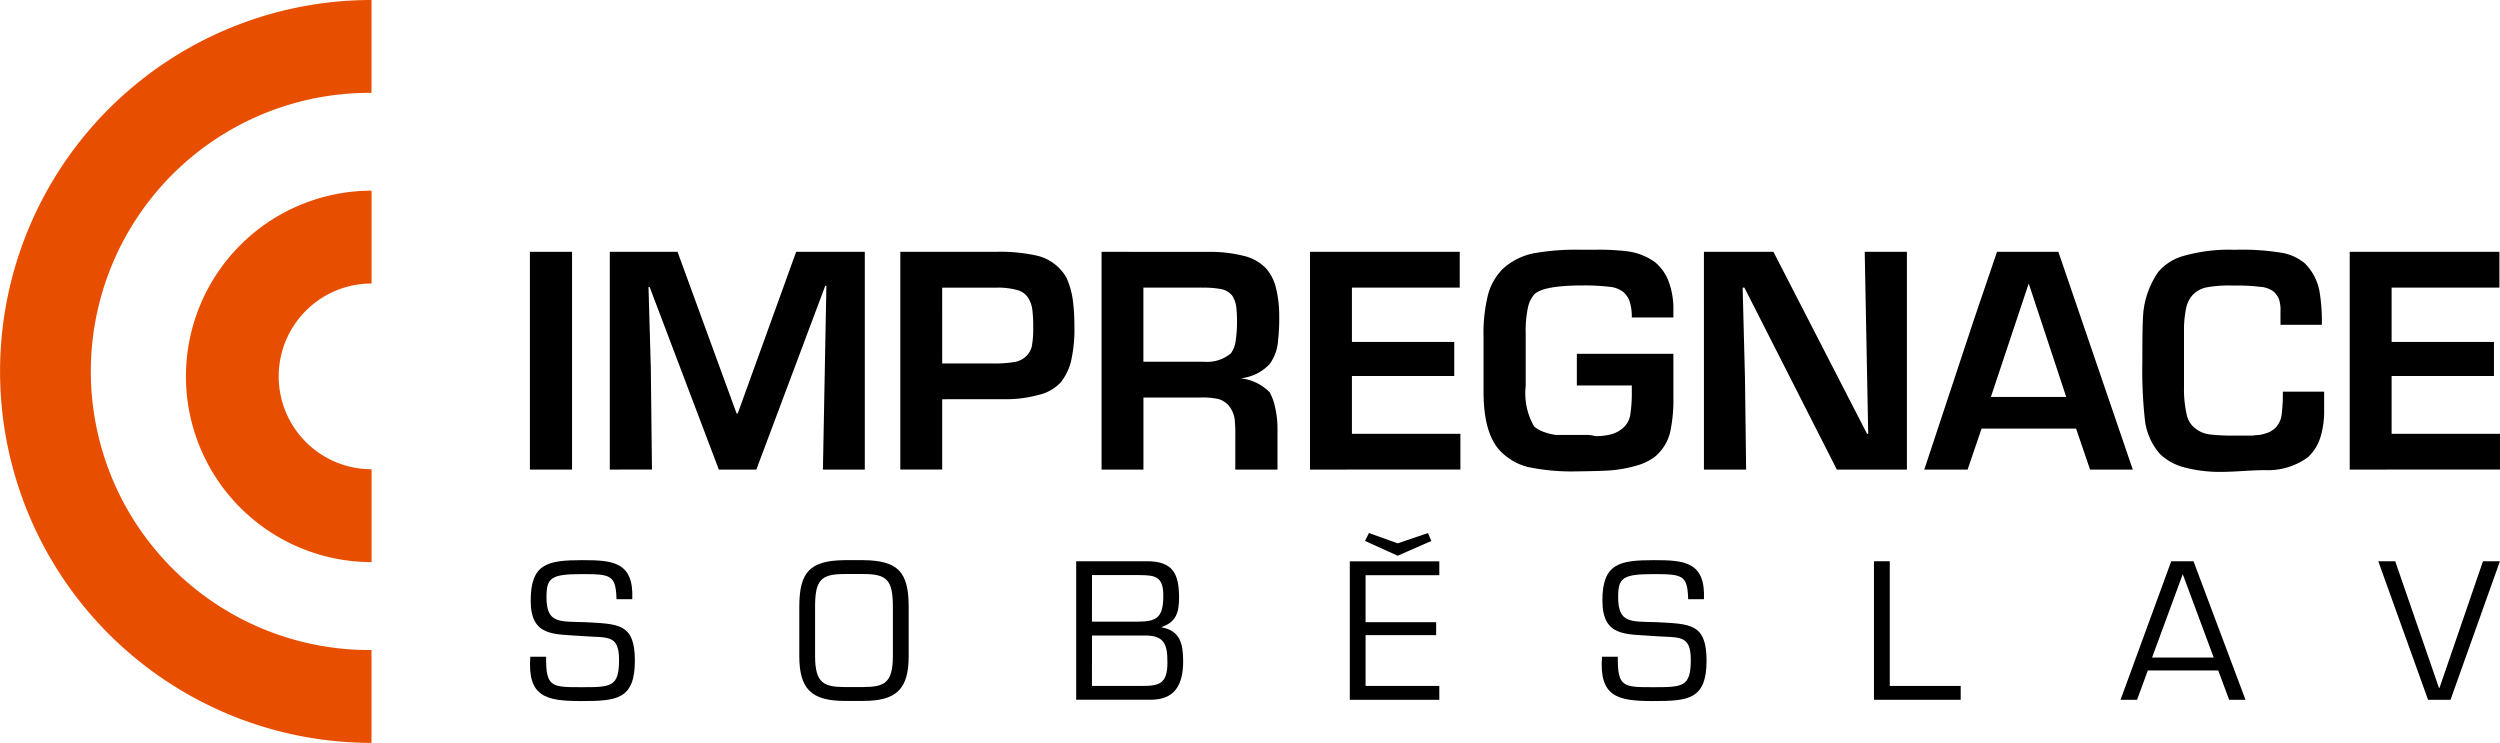
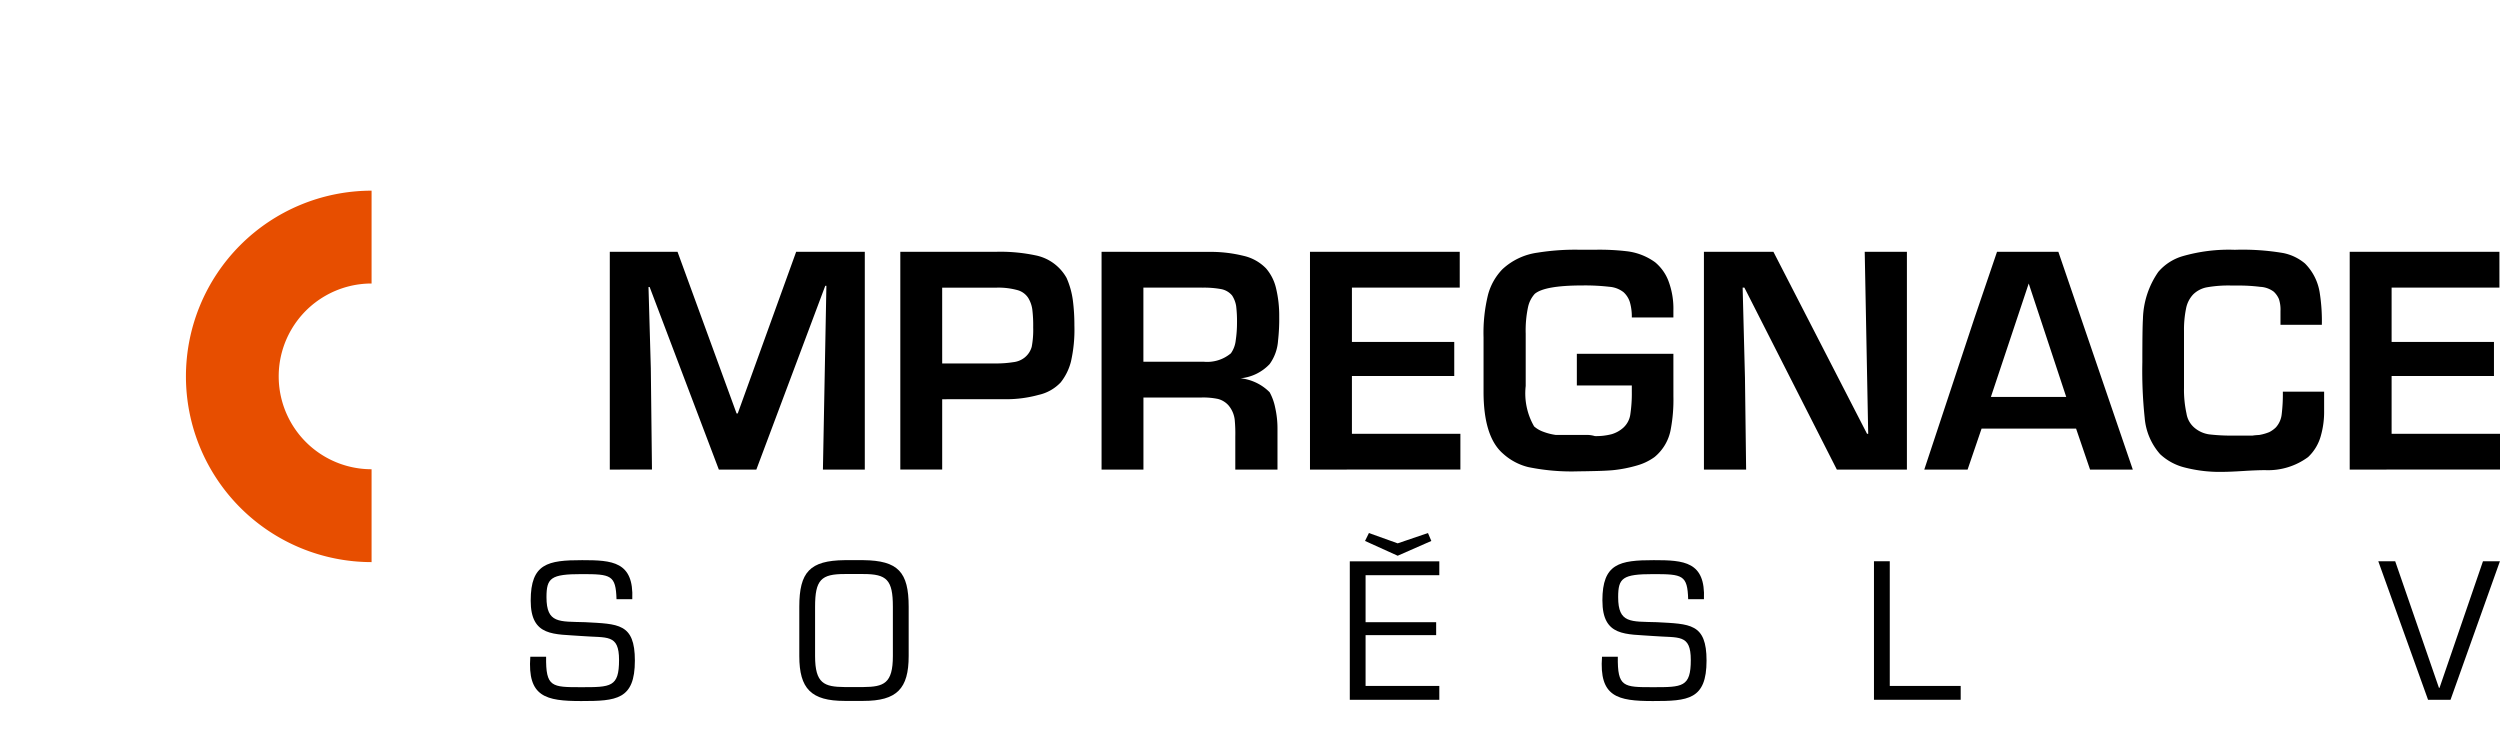
<svg xmlns="http://www.w3.org/2000/svg" width="160" height="47.544">
  <g data-name="Group 6">
-     <path fill="#e74e00" d="M23.776 41.602a17.83 17.83 0 1 1 0-35.659V0a23.772 23.772 0 1 0 0 47.544v-5.942Z" data-name="Path 20" />
    <path fill="#e74e00" d="M11.9 24.09a11.887 11.887 0 0 1 11.881-11.887v5.941a5.944 5.944 0 0 0 0 11.888v5.943A11.886 11.886 0 0 1 11.9 24.09" data-name="Path 21" />
    <path d="M33.965 38.428c0-2.363 1.093-2.578 3.291-2.578 1.927 0 3.316.083 3.21 2.5h-1.009c-.048-1.549-.347-1.607-2.236-1.607-1.972 0-2.246.248-2.246 1.477 0 1.69.808 1.549 2.473 1.6 2.115.118 3.184.058 3.184 2.458 0 2.507-1.187 2.589-3.436 2.589-2.269 0-3.445-.271-3.256-2.836h1.011c-.025 1.949.357 1.949 2.244 1.949 1.9 0 2.424 0 2.424-1.738 0-1.69-.759-1.405-2.388-1.536-1.758-.139-3.267.07-3.267-2.27" data-name="Path 22" />
    <path d="M54.055 36.738c-1.5 0-1.89.365-1.89 2.093v3.156c0 1.76.583 1.972 1.89 1.984h1.2c1.307-.012 1.889-.224 1.889-1.984v-3.156c0-1.728-.394-2.093-1.889-2.093Zm1.2-.888c2.222.026 2.9.757 2.9 2.981v3.156c0 2.092-.759 2.871-2.9 2.871h-1.2c-2.139 0-2.9-.779-2.9-2.871v-3.156c0-2.224.678-2.956 2.9-2.981Z" data-name="Path 23" />
-     <path d="M69.885 43.9h3.2c1.095 0 1.63-.131 1.63-1.49 0-1.171-.18-1.761-1.512-1.738h-3.315Zm0-4.115h2.937c1.213 0 1.629-.271 1.629-1.654 0-1.2-.462-1.325-1.519-1.325h-3.044Zm-1.009 5v-8.866h4.517c1.674 0 2.067.791 2.067 2.34 0 .934-.189 1.56-1.118 1.868v.023c1.191.214 1.38 1.066 1.38 2.163 0 1.6-.594 2.472-2.1 2.472Z" data-name="Path 24" />
    <path d="m87.362 34.621.249-.507 1.841.66 1.938-.66.215.507-2.153.946Zm.035 5.2h4.517v.828h-4.517V43.9h4.719v.886h-5.729v-8.859h5.729v.887h-4.719Z" data-name="Path 25" />
    <path d="M102.553 38.428c0-2.363 1.092-2.578 3.292-2.578 1.924 0 3.314.083 3.207 2.5h-1.009c-.048-1.549-.346-1.607-2.235-1.607-1.972 0-2.246.248-2.246 1.477 0 1.69.809 1.549 2.471 1.6 2.117.118 3.186.058 3.186 2.458 0 2.507-1.189 2.589-3.434 2.589-2.27 0-3.446-.271-3.256-2.836h1.011c-.024 1.949.355 1.949 2.246 1.949s2.425 0 2.425-1.738c0-1.69-.761-1.405-2.39-1.536-1.759-.139-3.267.07-3.267-2.27" data-name="Path 26" />
    <path d="M120.945 43.9h4.539v.886h-5.55V35.92h1.011Z" data-name="Path 27" />
-     <path d="m139.696 36.748-1.963 5.334h3.944Zm-2.234 6.16-.691 1.88h-1.057l3.244-8.866h1.427l3.328 8.866h-1.047l-.7-1.88Z" data-name="Path 28" />
    <path d="m159.994 35.922-3.161 8.866h-1.437l-3.185-8.866h1.082l2.8 8.1h.036l2.781-8.1Z" data-name="Path 29" />
-     <path d="M33.914 16.116h2.697v13.937h-2.697z" data-name="Rectangle 2" />
    <path d="M39.027 30.053V16.116h4.335l3.779 10.346h.074l3.739-10.346h4.393v13.937h-2.68l.222-11.76h-.073l-4.41 11.76h-2.4l-4.429-11.685h-.073l.148 5.182.074 6.5Z" data-name="Path 30" />
    <path d="M60.3 23.261h3.387a7.091 7.091 0 0 0 1.162-.082 1.41 1.41 0 0 0 .717-.288 1.336 1.336 0 0 0 .465-.7 5.879 5.879 0 0 0 .093-1.242 8.5 8.5 0 0 0-.057-1.149 1.932 1.932 0 0 0-.26-.732 1.19 1.19 0 0 0-.687-.5 4.613 4.613 0 0 0-1.36-.158h-3.461Zm0 2.29v4.5h-2.68V16.116h6.1a10.859 10.859 0 0 1 2.531.222 2.932 2.932 0 0 1 2.01 1.45 5.245 5.245 0 0 1 .4 1.419 12.272 12.272 0 0 1 .1 1.626 9.177 9.177 0 0 1-.223 2.32 3.554 3.554 0 0 1-.652 1.319 2.762 2.762 0 0 1-1.413.8 7.771 7.771 0 0 1-2.1.278Z" data-name="Path 31" />
    <path d="M76.954 18.405h-3.777v4.745h3.85a2.37 2.37 0 0 0 1.751-.538 1.753 1.753 0 0 0 .308-.825 7.478 7.478 0 0 0 .082-1.1 8.2 8.2 0 0 0-.054-1.1 1.754 1.754 0 0 0-.261-.677 1.2 1.2 0 0 0-.7-.407 6.014 6.014 0 0 0-1.2-.093m.409-2.289a8.724 8.724 0 0 1 2.214.25 2.9 2.9 0 0 1 1.452.808 2.972 2.972 0 0 1 .642 1.281 7.474 7.474 0 0 1 .2 1.8 12.4 12.4 0 0 1-.075 1.541 2.88 2.88 0 0 1-.538 1.5 2.943 2.943 0 0 1-1.862.91 3.076 3.076 0 0 1 1.862.893 3.468 3.468 0 0 1 .353.977 6.064 6.064 0 0 1 .149 1.386v2.586h-2.7v-2.1a9.688 9.688 0 0 0-.036-1.079 1.739 1.739 0 0 0-.391-.921 1.36 1.36 0 0 0-.679-.42 4.6 4.6 0 0 0-1.034-.093H73.18v4.615H70.5V16.116Z" data-name="Path 32" />
    <path d="M83.839 30.053V16.116h9.584v2.289h-6.9v3.479h6.549v2.178h-6.549v3.7h6.942v2.288Z" data-name="Path 33" />
    <path d="M107.098 25.364a10.167 10.167 0 0 1-.168 2.1 2.97 2.97 0 0 1-1.039 1.786 3.534 3.534 0 0 1-1.122.54 8.534 8.534 0 0 1-1.529.3c-.248.023-.61.044-1.086.055s-.838.019-1.084.019a13.737 13.737 0 0 1-3.265-.271 3.723 3.723 0 0 1-1.615-.864q-1.244-1.079-1.243-3.964v-3.48a10.215 10.215 0 0 1 .288-2.726 3.714 3.714 0 0 1 .921-1.629 4.115 4.115 0 0 1 2.252-1.061 15.188 15.188 0 0 1 2.68-.186h1.022a14.99 14.99 0 0 1 1.972.093 3.849 3.849 0 0 1 1.843.707 2.888 2.888 0 0 1 .856 1.2 5.014 5.014 0 0 1 .316 1.888v.446h-2.661a3.335 3.335 0 0 0-.121-.967 1.436 1.436 0 0 0-.41-.651 1.678 1.678 0 0 0-.91-.345 13.57 13.57 0 0 0-1.722-.085q-2.418 0-3.051.54a1.841 1.841 0 0 0-.428.847 7.188 7.188 0 0 0-.149 1.7v3.348a4.219 4.219 0 0 0 .539 2.587 1.814 1.814 0 0 0 .595.344 3.662 3.662 0 0 0 .783.2h2.027a1.779 1.779 0 0 1 .483.075 3.929 3.929 0 0 0 1.071-.121 1.935 1.935 0 0 0 .762-.428 1.418 1.418 0 0 0 .438-.857 9.05 9.05 0 0 0 .093-1.441v-.392h-3.518v-2.027h6.179Z" data-name="Path 34" />
    <path d="M109.051 16.116h4.448l5.992 11.649h.074l-.223-11.649h2.7v13.937h-4.484l-5.918-11.648h-.111l.149 5.777.074 5.871h-2.7Z" data-name="Path 35" />
    <path d="M127.418 25.402h4.82l-2.4-7.258Zm.391-9.286h3.926l4.764 13.937h-2.735l-.895-2.623h-6.048l-.895 2.623h-2.772l3.2-9.663Z" data-name="Path 36" />
    <path d="M145.951 20.786v-.875a2.166 2.166 0 0 0-.1-.772 1.389 1.389 0 0 0-.335-.474 1.57 1.57 0 0 0-.864-.307 10.949 10.949 0 0 0-1.433-.083h-.391a7.865 7.865 0 0 0-1.627.12 1.707 1.707 0 0 0-.837.447 1.819 1.819 0 0 0-.458.912 6.757 6.757 0 0 0-.13 1.424v3.647a7.142 7.142 0 0 0 .159 1.637 1.494 1.494 0 0 0 .53.931 1.856 1.856 0 0 0 .939.409 12.008 12.008 0 0 0 1.572.075h1.191a3.67 3.67 0 0 1 .408-.037 3.044 3.044 0 0 0 .662-.186 1.764 1.764 0 0 0 .418-.3 1.487 1.487 0 0 0 .372-.828 10.805 10.805 0 0 0 .075-1.461h2.642v1.21a5.6 5.6 0 0 1-.206 1.6 2.924 2.924 0 0 1-.818 1.376 4.313 4.313 0 0 1-2.754.838c-.323 0-.788.017-1.4.055s-1.042.055-1.3.055a8.972 8.972 0 0 1-2.475-.287 3.548 3.548 0 0 1-1.545-.847 4 4 0 0 1-.986-2.326 28.4 28.4 0 0 1-.15-3.554q0-2.213.038-2.771a5.491 5.491 0 0 1 .986-3.016 3.246 3.246 0 0 1 1.546-1 10.678 10.678 0 0 1 3.348-.411 15.569 15.569 0 0 1 3.089.206 3.11 3.11 0 0 1 1.4.669 3.377 3.377 0 0 1 .949 1.9 11.619 11.619 0 0 1 .132 2.027Z" data-name="Path 37" />
    <path d="M150.381 30.053V16.116h9.582v2.289h-6.9v3.479h6.551v2.178h-6.551v3.7h6.941v2.288Z" data-name="Path 38" />
  </g>
</svg>